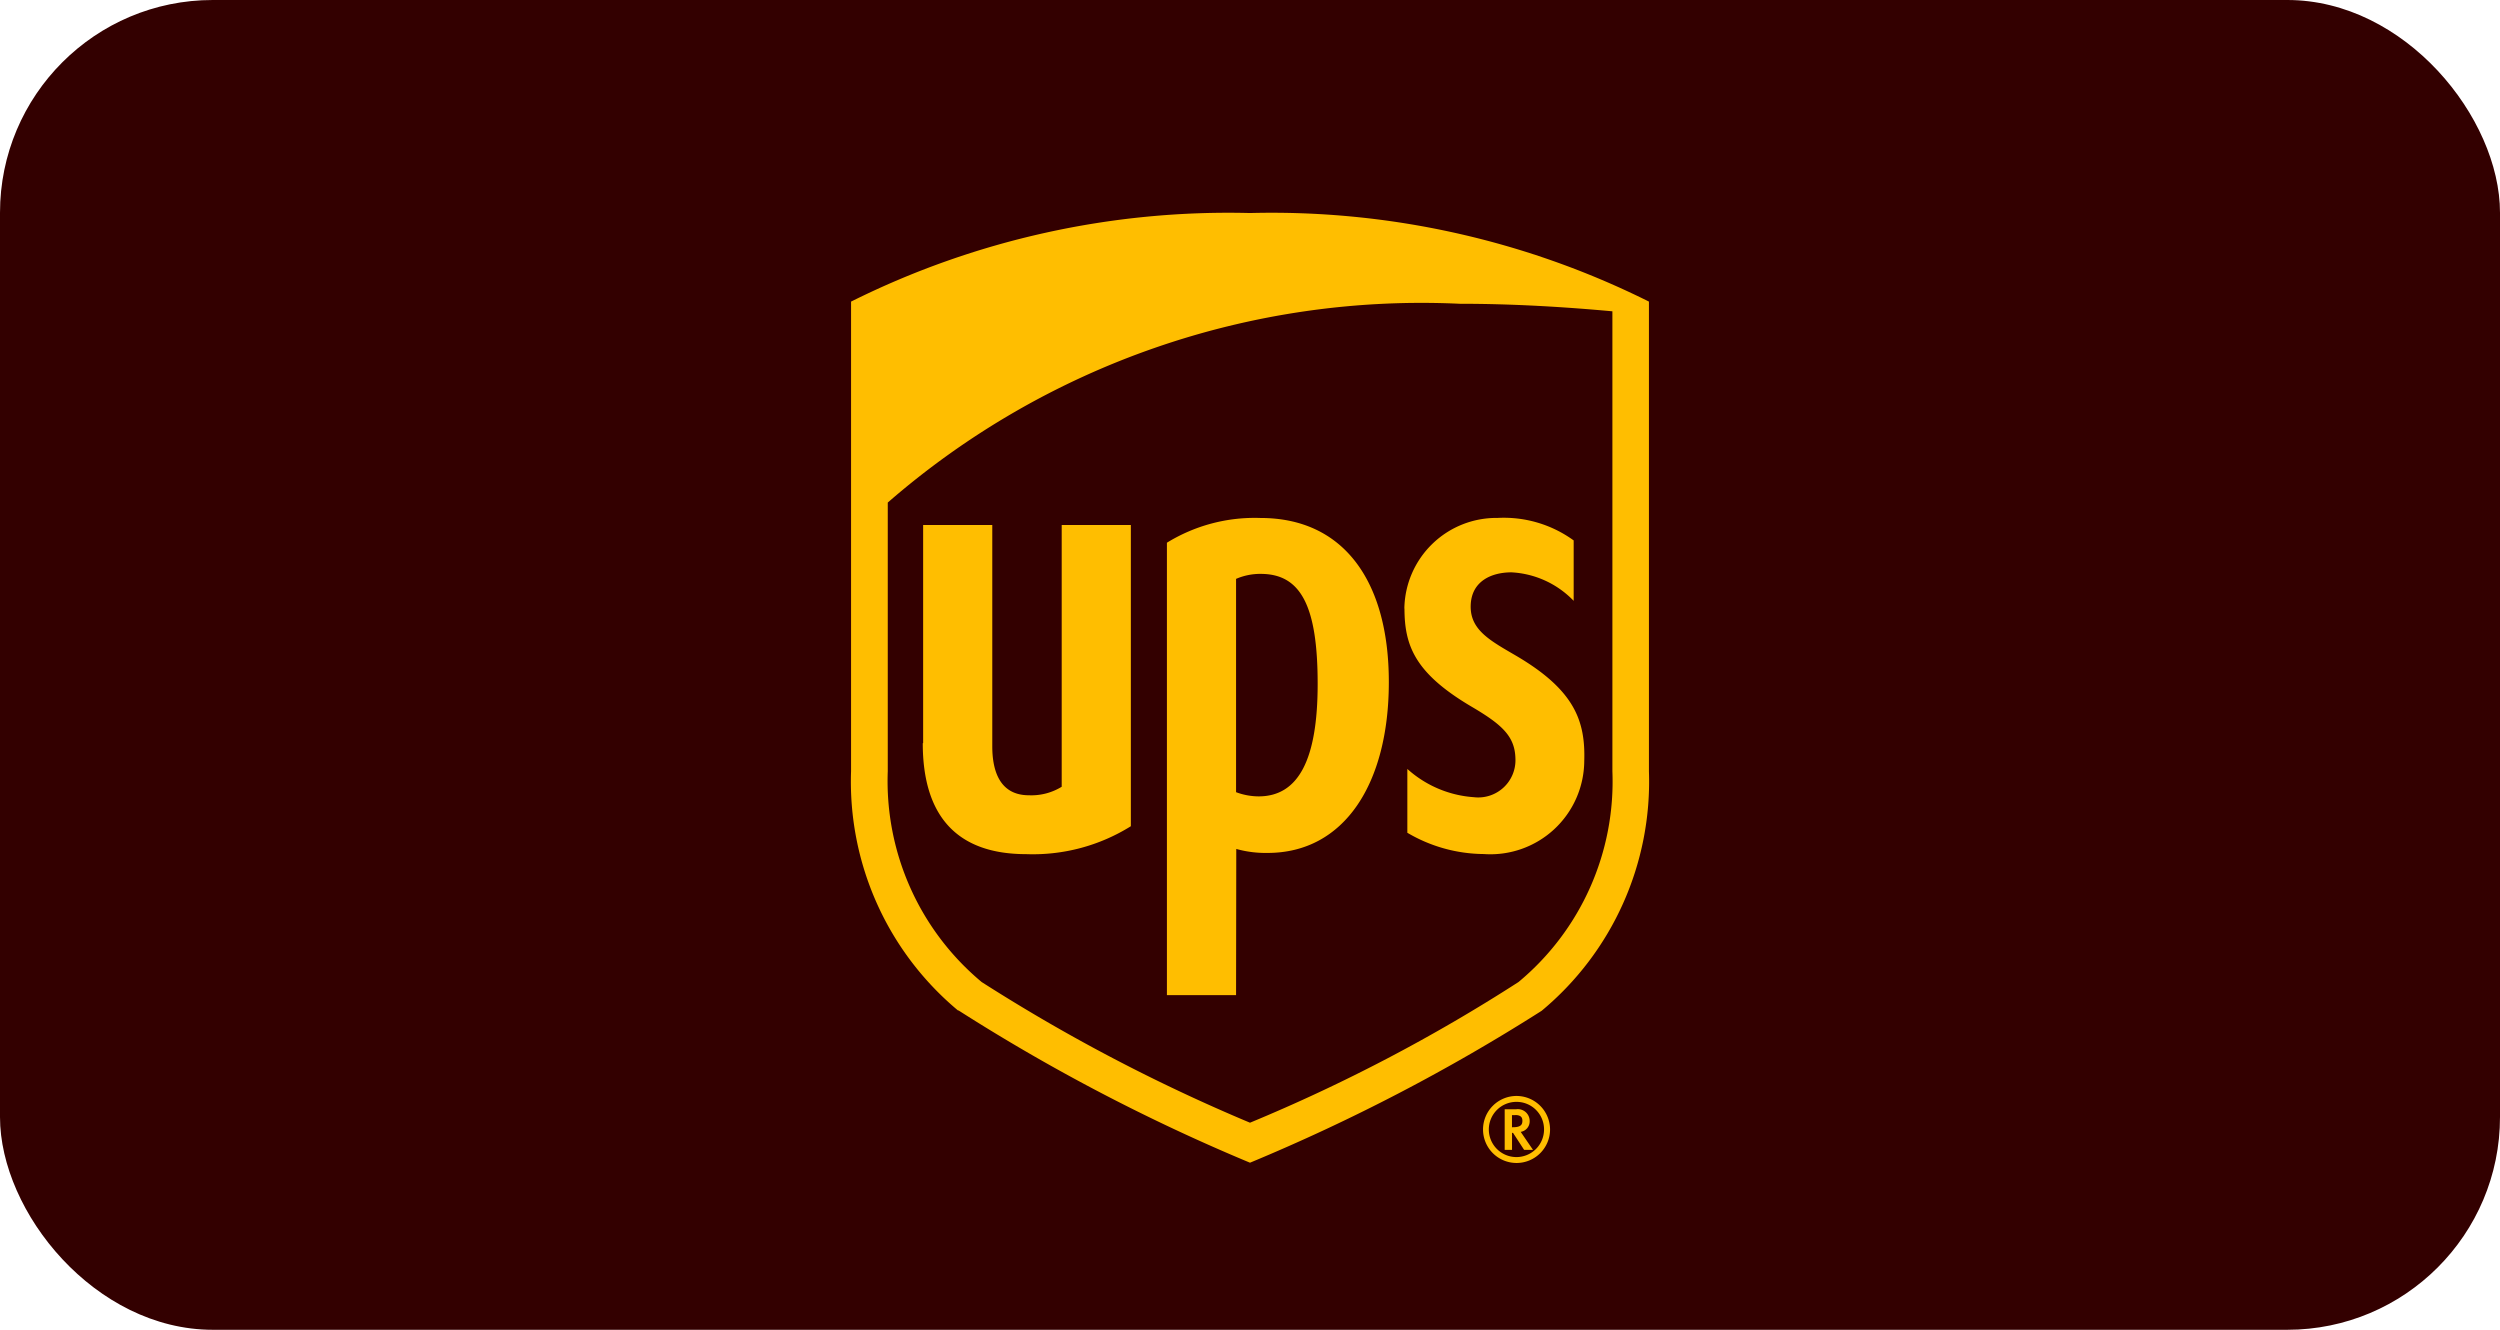
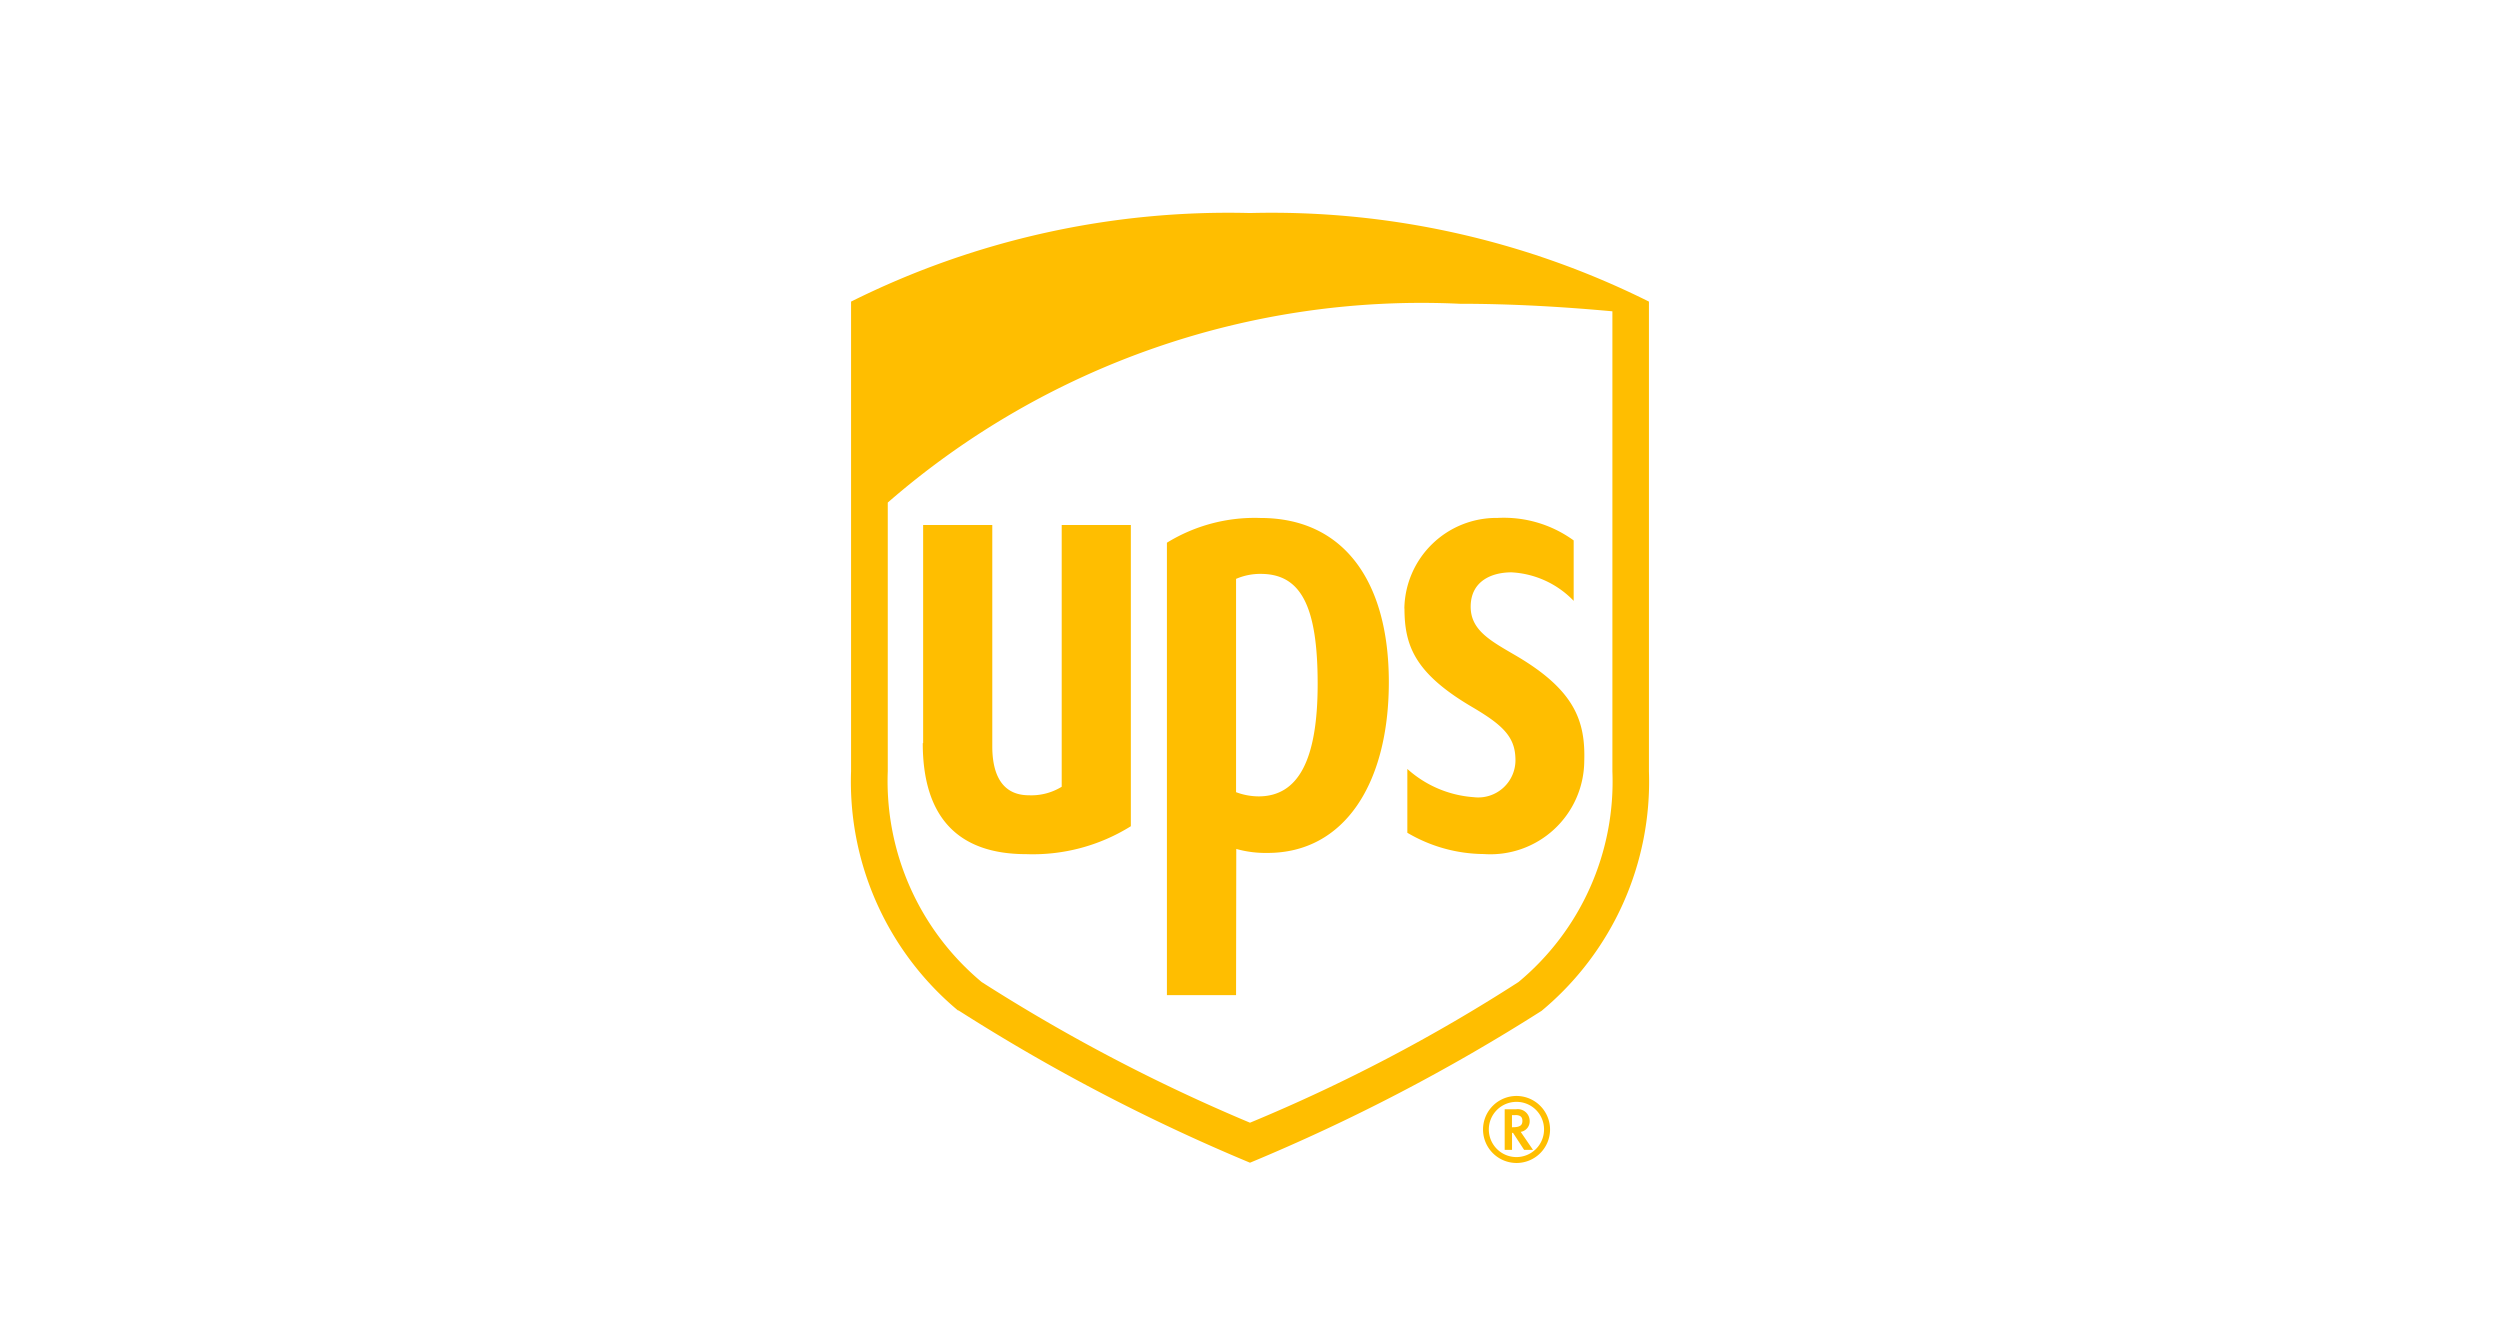
<svg xmlns="http://www.w3.org/2000/svg" width="47" height="25" viewBox="0 0 47 25">
  <g id="icon-ups-color" transform="translate(-817 -397)">
-     <rect id="background" width="47" height="25" rx="4" transform="translate(817 397)" fill="#300" />
    <g id="icon-shape" transform="translate(818 386.37)">
-       <path id="Pfad_14" data-name="Pfad 14" d="M29.066,22.83A15.292,15.292,0,0,0,18.31,26.567v5.052a4.917,4.917,0,0,0,1.765,3.962,33.14,33.14,0,0,0,5.048,2.645,31.755,31.755,0,0,0,5.048-2.645,4.9,4.9,0,0,0,1.765-3.962V22.974C31.011,22.886,30.048,22.83,29.066,22.83Zm-6.178,9.825a3.477,3.477,0,0,1-1.967.525c-1.292,0-1.947-.7-1.947-2.084v-4.1h1.3v4.162c0,.371.09.919.688.919a1.088,1.088,0,0,0,.617-.16V26.992h1.3v5.663Zm2.564.5a2.029,2.029,0,0,1-.588-.075v2.749h-1.3V27.323a3.147,3.147,0,0,1,1.759-.465c1.559,0,2.413,1.182,2.413,3.085S26.9,33.157,25.452,33.157Zm5.959-1.726a1.765,1.765,0,0,1-1.89,1.747,2.864,2.864,0,0,1-1.436-.4v-1.2a2.094,2.094,0,0,0,1.248.531.7.7,0,0,0,.784-.727c-.01-.411-.242-.632-.815-.969-1.078-.632-1.269-1.15-1.271-1.844a1.731,1.731,0,0,1,1.751-1.7,2.235,2.235,0,0,1,1.432.423V28.42a1.748,1.748,0,0,0-1.169-.536c-.369,0-.754.16-.767.623s.371.663.859.948C31.226,30.1,31.436,30.671,31.411,31.431ZM26.4,29.977c0,1.428-.358,2.115-1.111,2.115a1.22,1.22,0,0,1-.423-.079V28.005a1.143,1.143,0,0,1,.463-.094C26.086,27.911,26.4,28.516,26.4,29.977Z" transform="translate(-2.62 -6.491)" fill="#300" />
      <path id="Pfad_15" data-name="Pfad 15" d="M29.316,16.483c-.927-.085-1.888-.142-2.87-.142A15.292,15.292,0,0,0,15.69,20.078V25.13a4.917,4.917,0,0,0,1.765,3.962A33.14,33.14,0,0,0,22.5,31.737a31.755,31.755,0,0,0,5.048-2.645,4.9,4.9,0,0,0,1.765-3.962V16.483M16.355,24.6V20.5h1.3v4.162c0,.371.09.919.688.919a1.088,1.088,0,0,0,.617-.16V20.5h1.3v5.663a3.477,3.477,0,0,1-1.967.525c-1.288,0-1.945-.7-1.945-2.086m5.89,4.737h-1.3V20.833a3.147,3.147,0,0,1,1.759-.465c1.559,0,2.413,1.182,2.413,3.085s-.832,3.212-2.28,3.212a2.029,2.029,0,0,1-.588-.075Zm0-3.816a1.22,1.22,0,0,0,.423.079c.75,0,1.111-.69,1.111-2.115,0-1.463-.315-2.068-1.071-2.068a1.143,1.143,0,0,0-.463.094Zm3.164-3.456a1.731,1.731,0,0,1,1.751-1.7,2.235,2.235,0,0,1,1.432.423v1.136a1.748,1.748,0,0,0-1.169-.536c-.369,0-.754.16-.767.623s.371.663.859.948c1.09.642,1.3,1.217,1.276,1.978a1.765,1.765,0,0,1-1.89,1.747,2.864,2.864,0,0,1-1.436-.4v-1.2a2.081,2.081,0,0,0,1.248.531.7.7,0,0,0,.784-.727c-.01-.411-.242-.632-.815-.969-1.075-.632-1.269-1.15-1.271-1.847m-8.391,7.555A5.6,5.6,0,0,1,15,25.13V16.3a15.892,15.892,0,0,1,7.5-1.665,15.892,15.892,0,0,1,7.5,1.665v8.833a5.606,5.606,0,0,1-2.017,4.5A35.717,35.717,0,0,1,22.5,32.489,35.717,35.717,0,0,1,17.017,29.624Zm10.275,1.851v.767h.138v-.319h.019c.01.015.208.319.208.319h.167l-.231-.338a.2.2,0,0,0,.169-.2.223.223,0,0,0-.254-.225h-.215Zm.2.113c.117,0,.133.058.133.108,0,.073-.031.121-.179.121h-.017v-.227h.063Zm.54.273a.519.519,0,1,1-.519-.521.517.517,0,0,1,.519.521m-.519-.632a.63.63,0,1,0,.632.632.632.632,0,0,0-.632-.632" fill="#ffbe00" />
    </g>
  </g>
</svg>